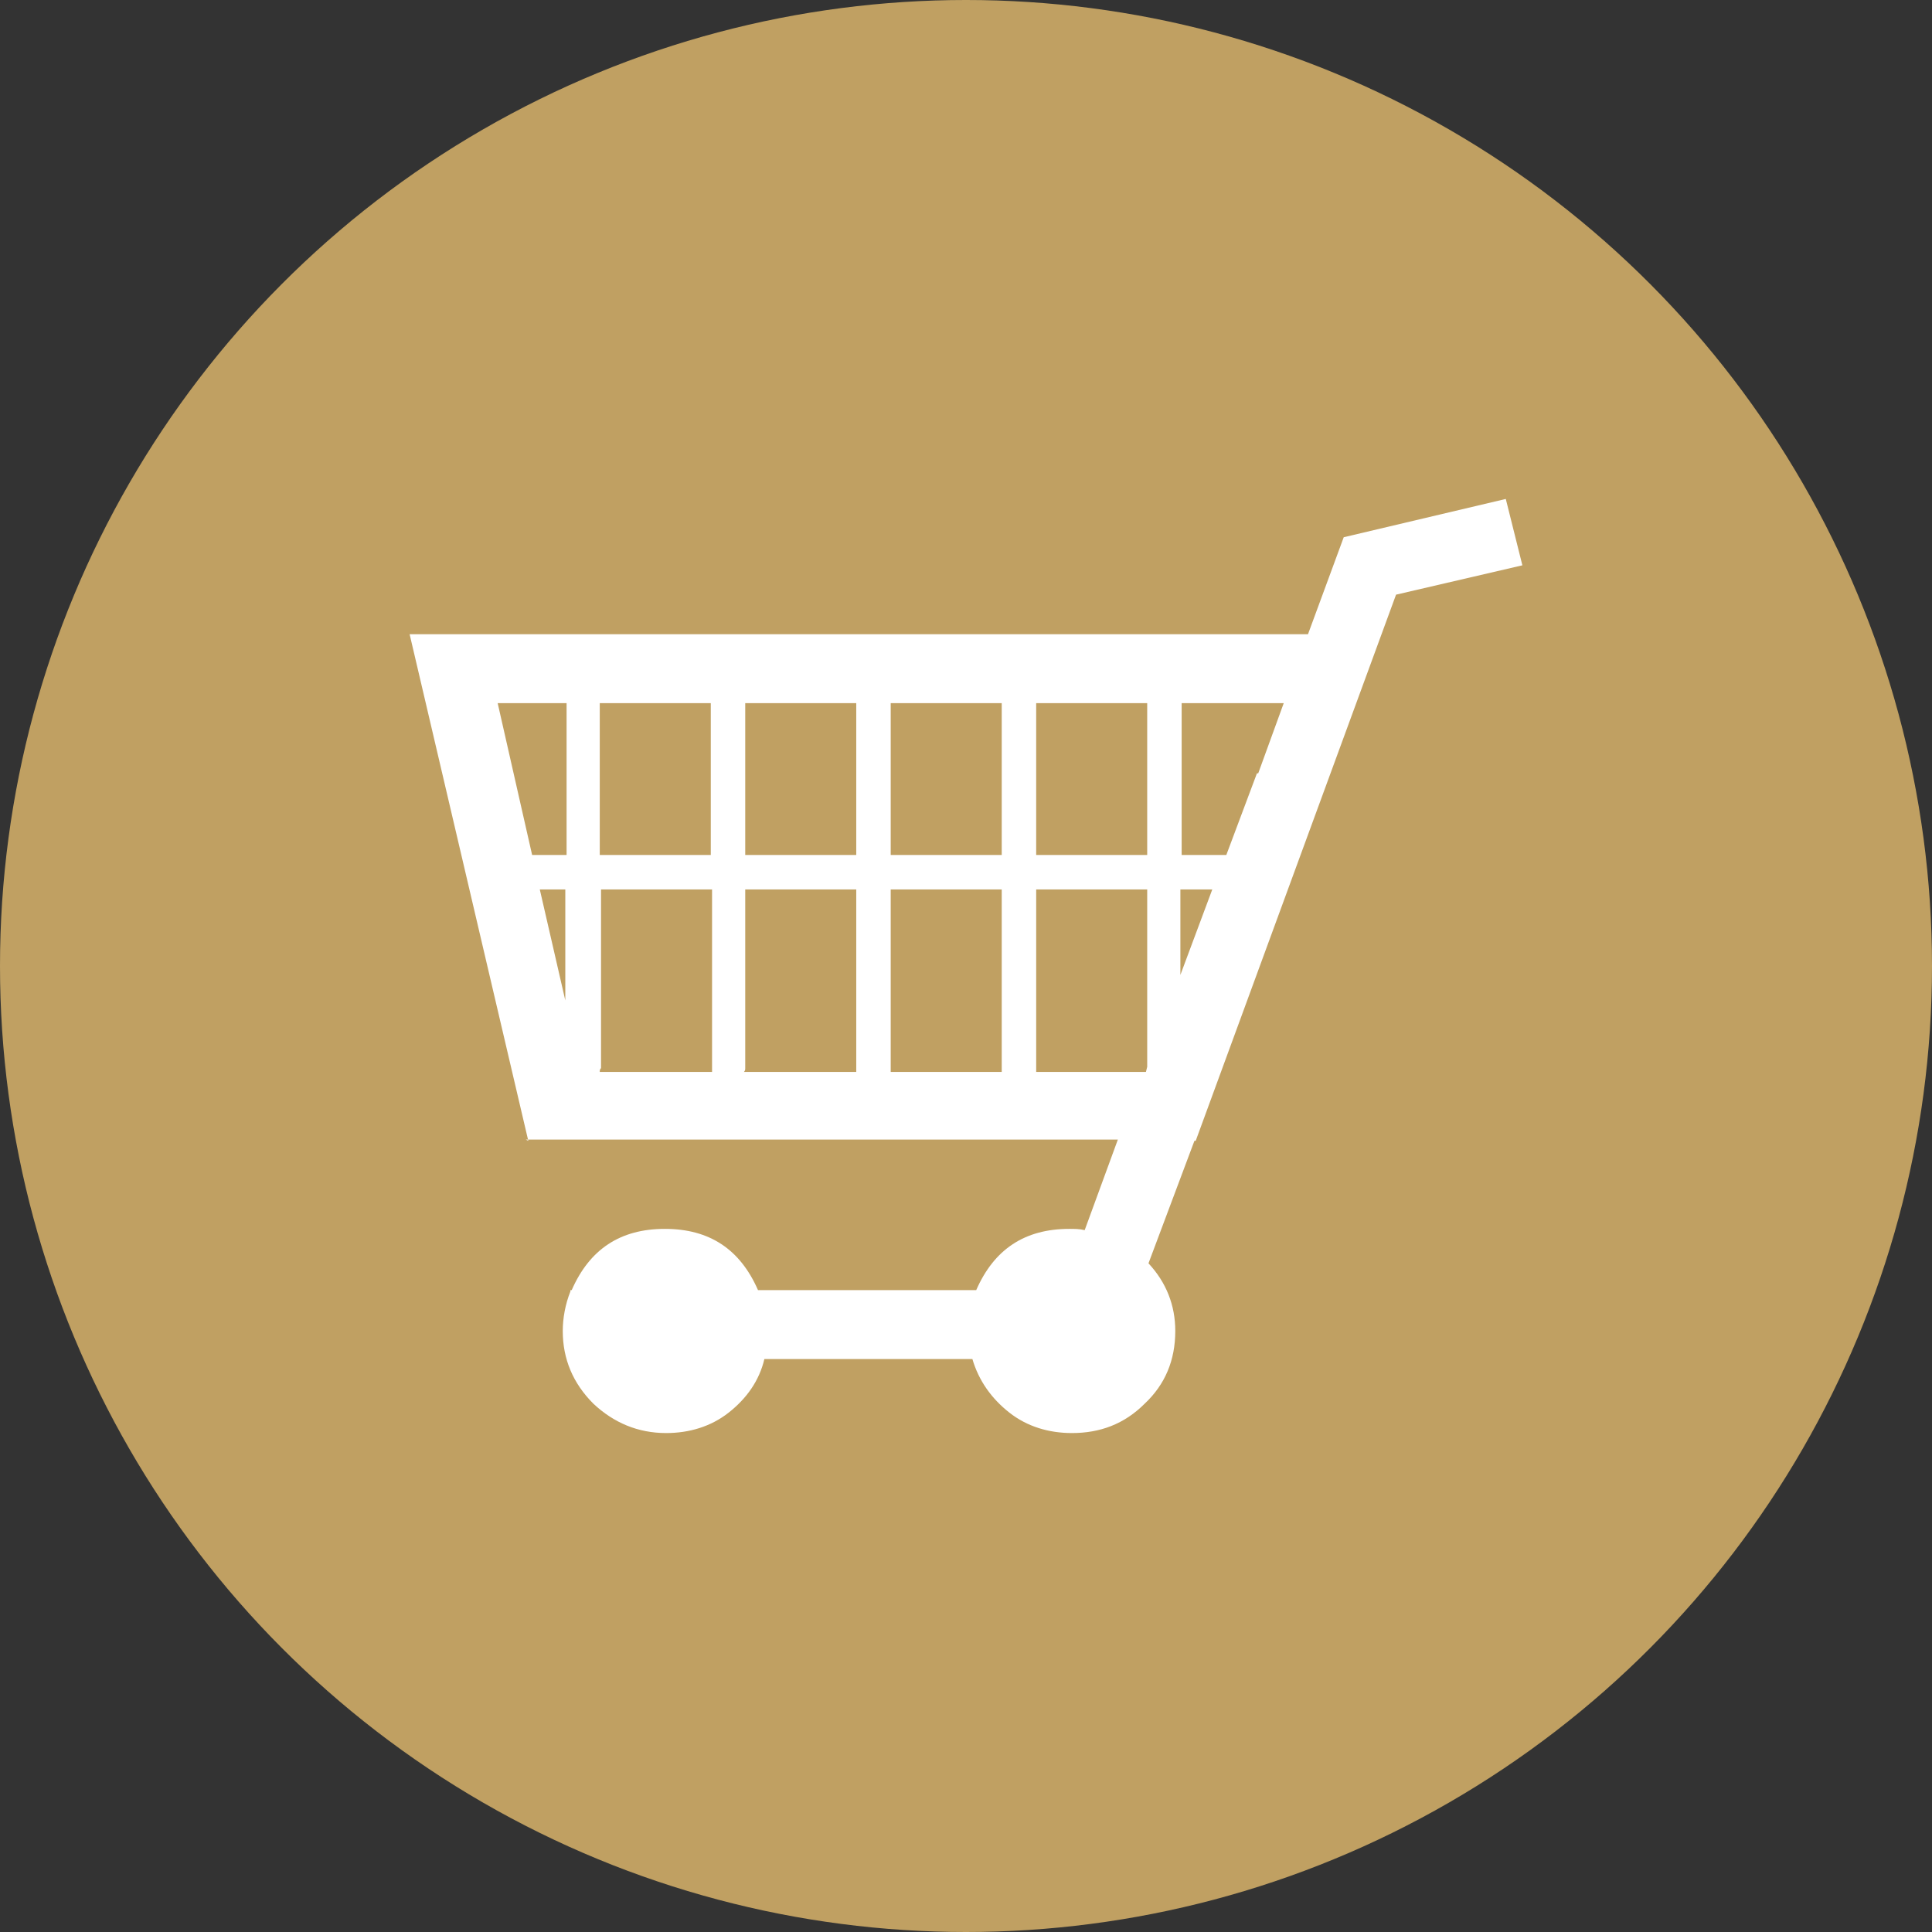
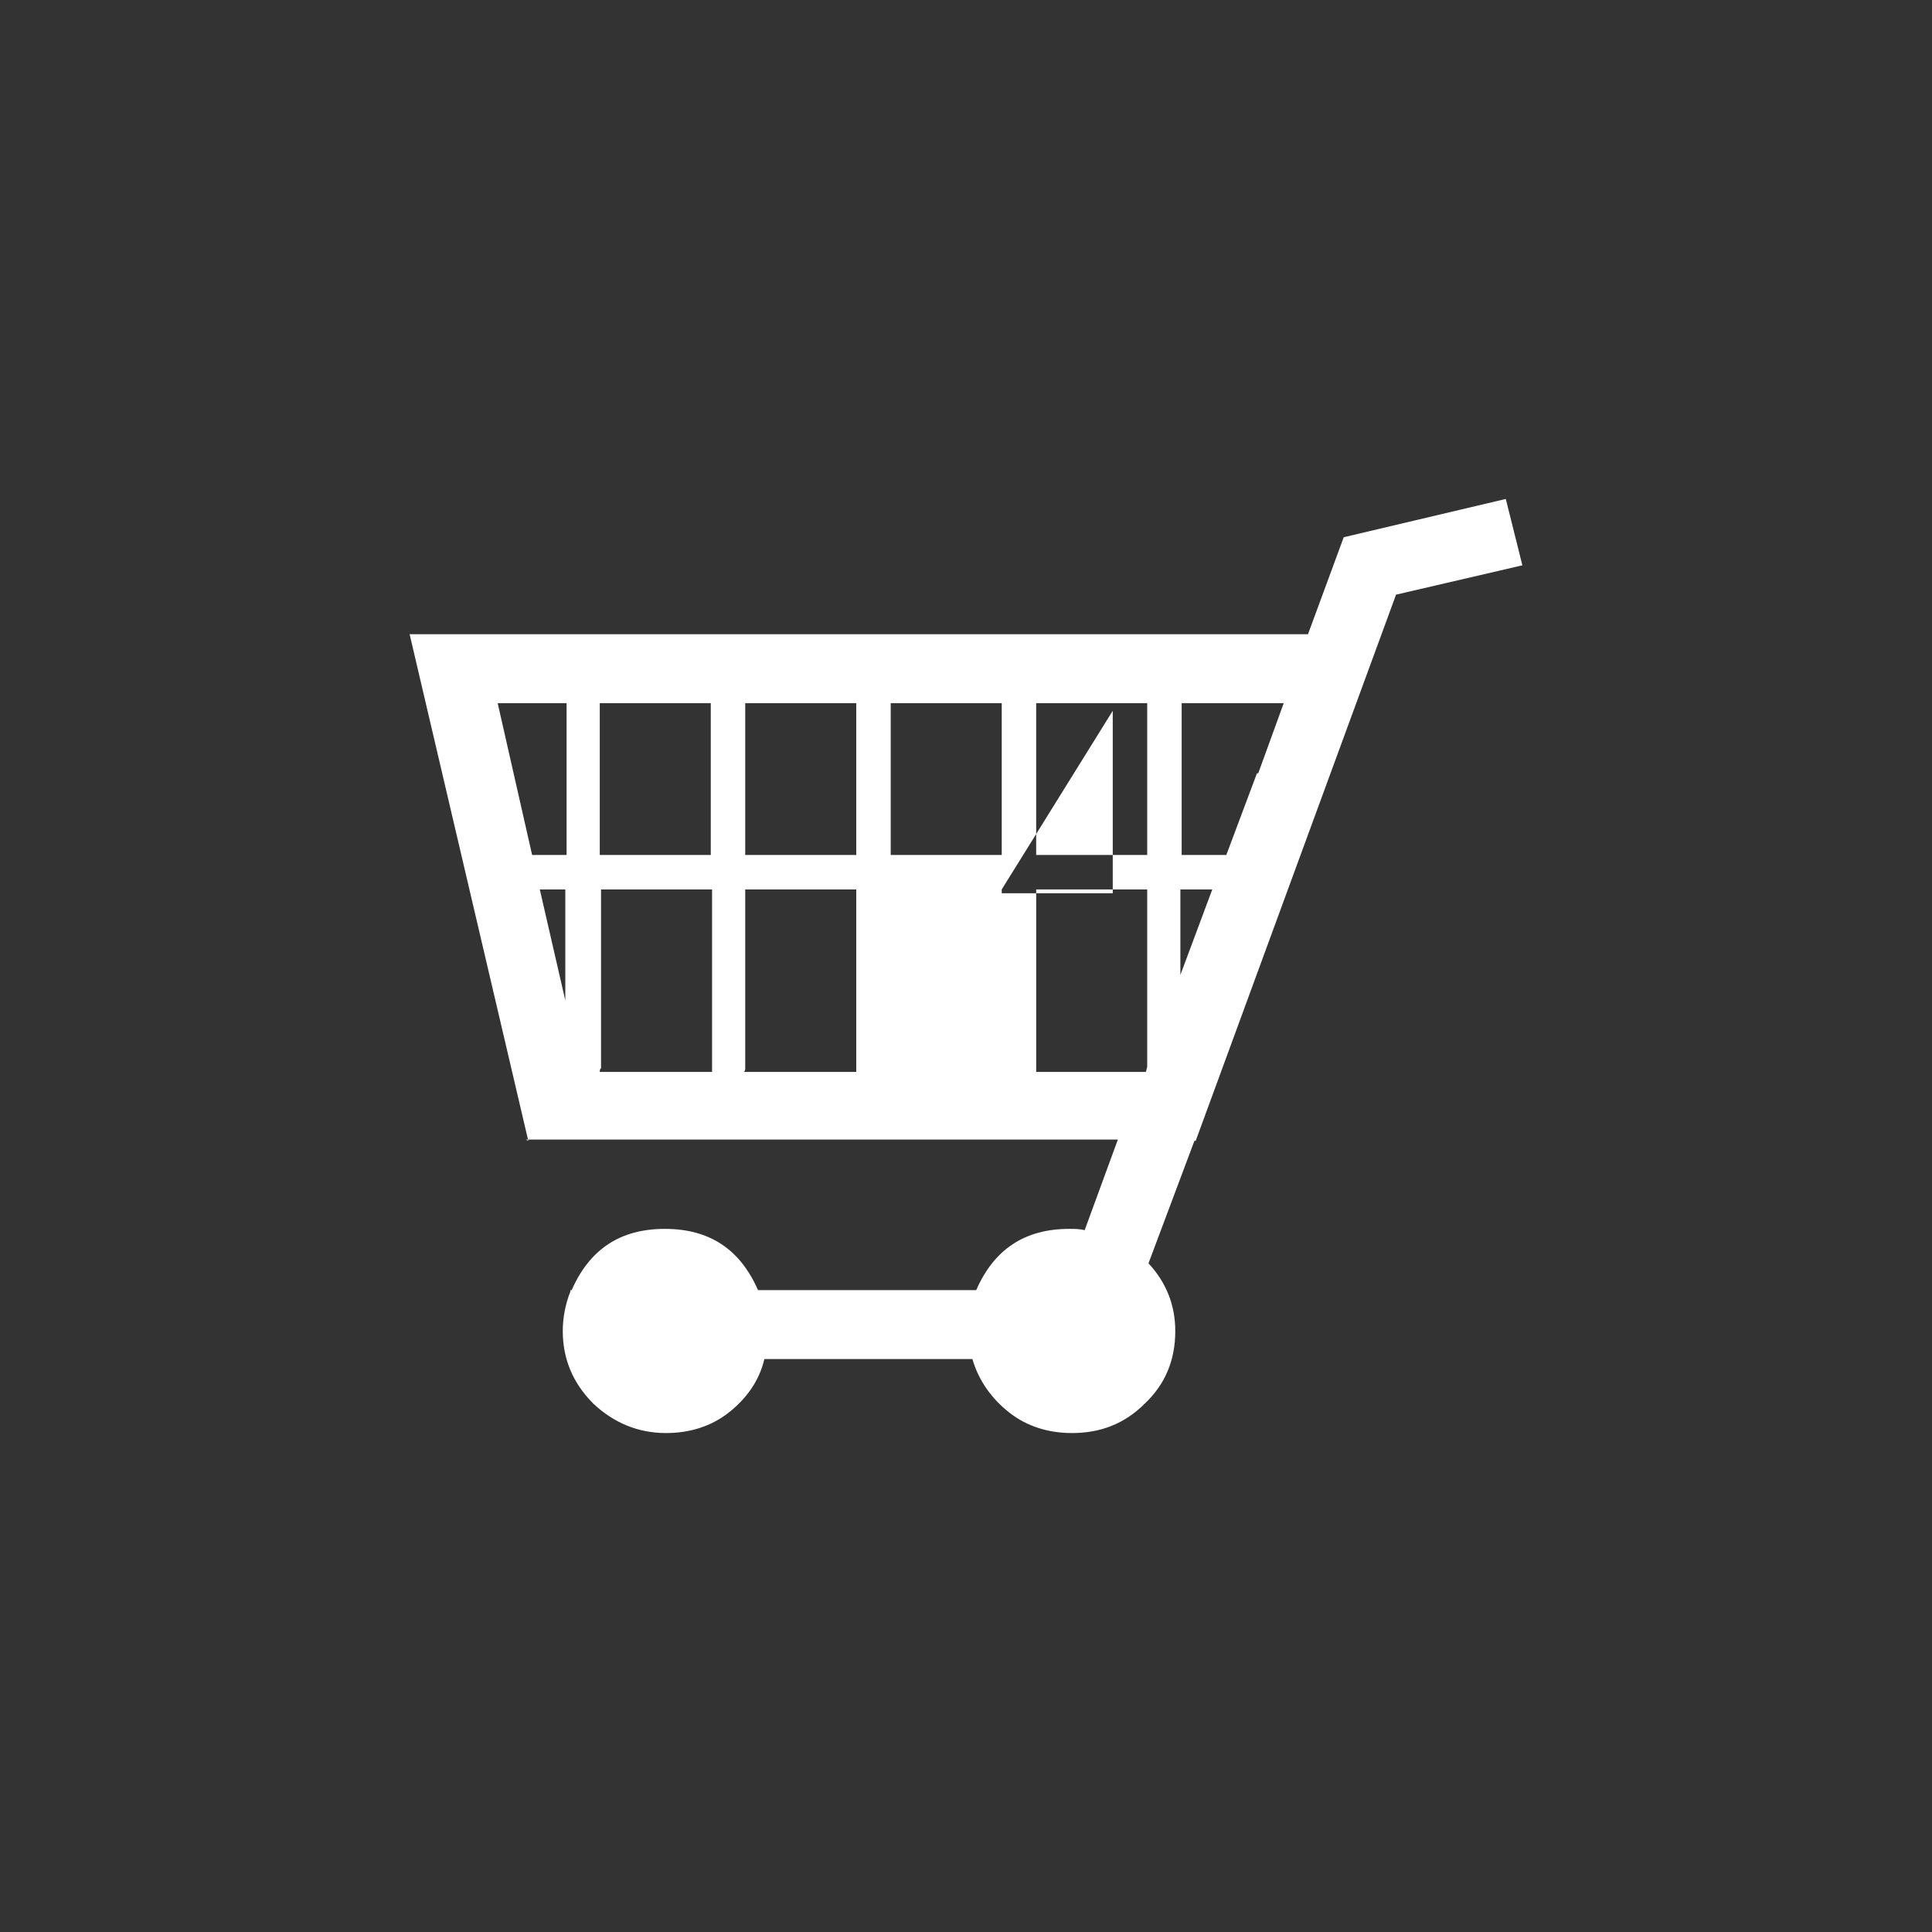
<svg xmlns="http://www.w3.org/2000/svg" xml:space="preserve" width="35px" height="35px" shape-rendering="geometricPrecision" text-rendering="geometricPrecision" image-rendering="optimizeQuality" fill-rule="evenodd" clip-rule="evenodd" viewBox="0 0 1.514 1.514">
  <rect x="0" y="0" width="1.514" height="1.514" fill="#333333" stroke="none" />
  <g id="Vrstva_x0020_73">
    <g id="_603719816">
-       <circle id="_215153840" fill="#C0A062" cx="0.757" cy="0.757" r="0.757" />
-       <path id="_215153768" fill="white" d="M0.414 0.894l-0.093 -0.397 0.704 0 0.028 -0.076 0.127 -0.03 0.013 0.052 -0.099 0.023 -0.157 0.428 -0.001 0 -0.036 0.096c0.014,0.015 0.021,0.033 0.021,0.053 0,0.023 -0.008,0.042 -0.024,0.057 -0.016,0.016 -0.035,0.023 -0.057,0.023 -0.018,0 -0.035,-0.005 -0.049,-0.016 -0.014,-0.011 -0.024,-0.025 -0.029,-0.042l-0.163 0c-0.004,0.017 -0.014,0.031 -0.028,0.042 -0.014,0.011 -0.031,0.016 -0.049,0.016 -0.022,0 -0.041,-0.008 -0.057,-0.023 -0.016,-0.016 -0.024,-0.035 -0.024,-0.057 0,-0.01 0.002,-0.021 0.006,-0.031l0 -0.001 0.001 0c0.014,-0.032 0.038,-0.048 0.073,-0.048 0.035,0 0.059,0.016 0.073,0.048l0.171 0c0.014,-0.032 0.038,-0.048 0.073,-0.048 0.004,0 0.008,0 0.012,0.001l0.026 -0.071 -0.464 0zm0.536 -0.197l-0.025 0 0 0.067 0.025 -0.067zm-0.051 0.139l0 -0.139 -0.087 0 0 0.14c0,0.001 0,0.002 0,0.003l0.086 0 0.001 -0.004zm-0.456 -0.139l-0.02 0 0.02 0.087 0 -0.087zm0.027 0.143l0.088 0c0,-0.001 0,-0.002 0,-0.003l0 -0.14 -0.087 0 0 0.14c-0.001,0.001 -0.001,0.002 -0.001,0.003zm0.315 -0.143l-0.087 0 0 0.14c0,0.001 0,0.002 0,0.003l0.087 0c0,-0.001 0,-0.002 0,-0.003l0 -0.14zm-0.114 0.14l0 -0.14 -0.087 0 0 0.14c0,0.001 -0,0.002 -0.001,0.003l0.088 0c0,-0.001 0,-0.002 0,-0.003zm-0.114 -0.167l0 -0.119 -0.087 0 0 0.119 0.087 0zm0.027 0l0.087 0 0 -0.119 -0.087 0 0 0.119zm0.114 0l0.087 0 0 -0.119 -0.087 0 0 0.119zm0.114 0l0.087 0 0 -0.119 -0.087 0 0 0.119zm-0.395 0l0.027 0 0 -0.119 -0.054 0 0.027 0.119zm0.509 -0.119l0 0.119 0.035 0 0.024 -0.064 0.001 0 0.02 -0.055 -0.08 0z" />
+       <path id="_215153768" fill="white" d="M0.414 0.894l-0.093 -0.397 0.704 0 0.028 -0.076 0.127 -0.03 0.013 0.052 -0.099 0.023 -0.157 0.428 -0.001 0 -0.036 0.096c0.014,0.015 0.021,0.033 0.021,0.053 0,0.023 -0.008,0.042 -0.024,0.057 -0.016,0.016 -0.035,0.023 -0.057,0.023 -0.018,0 -0.035,-0.005 -0.049,-0.016 -0.014,-0.011 -0.024,-0.025 -0.029,-0.042l-0.163 0c-0.004,0.017 -0.014,0.031 -0.028,0.042 -0.014,0.011 -0.031,0.016 -0.049,0.016 -0.022,0 -0.041,-0.008 -0.057,-0.023 -0.016,-0.016 -0.024,-0.035 -0.024,-0.057 0,-0.01 0.002,-0.021 0.006,-0.031l0 -0.001 0.001 0c0.014,-0.032 0.038,-0.048 0.073,-0.048 0.035,0 0.059,0.016 0.073,0.048l0.171 0c0.014,-0.032 0.038,-0.048 0.073,-0.048 0.004,0 0.008,0 0.012,0.001l0.026 -0.071 -0.464 0zm0.536 -0.197l-0.025 0 0 0.067 0.025 -0.067zm-0.051 0.139l0 -0.139 -0.087 0 0 0.14c0,0.001 0,0.002 0,0.003l0.086 0 0.001 -0.004zm-0.456 -0.139l-0.02 0 0.02 0.087 0 -0.087zm0.027 0.143l0.088 0c0,-0.001 0,-0.002 0,-0.003l0 -0.14 -0.087 0 0 0.14c-0.001,0.001 -0.001,0.002 -0.001,0.003zm0.315 -0.143c0,0.001 0,0.002 0,0.003l0.087 0c0,-0.001 0,-0.002 0,-0.003l0 -0.14zm-0.114 0.14l0 -0.14 -0.087 0 0 0.14c0,0.001 -0,0.002 -0.001,0.003l0.088 0c0,-0.001 0,-0.002 0,-0.003zm-0.114 -0.167l0 -0.119 -0.087 0 0 0.119 0.087 0zm0.027 0l0.087 0 0 -0.119 -0.087 0 0 0.119zm0.114 0l0.087 0 0 -0.119 -0.087 0 0 0.119zm0.114 0l0.087 0 0 -0.119 -0.087 0 0 0.119zm-0.395 0l0.027 0 0 -0.119 -0.054 0 0.027 0.119zm0.509 -0.119l0 0.119 0.035 0 0.024 -0.064 0.001 0 0.02 -0.055 -0.08 0z" />
    </g>
  </g>
</svg>